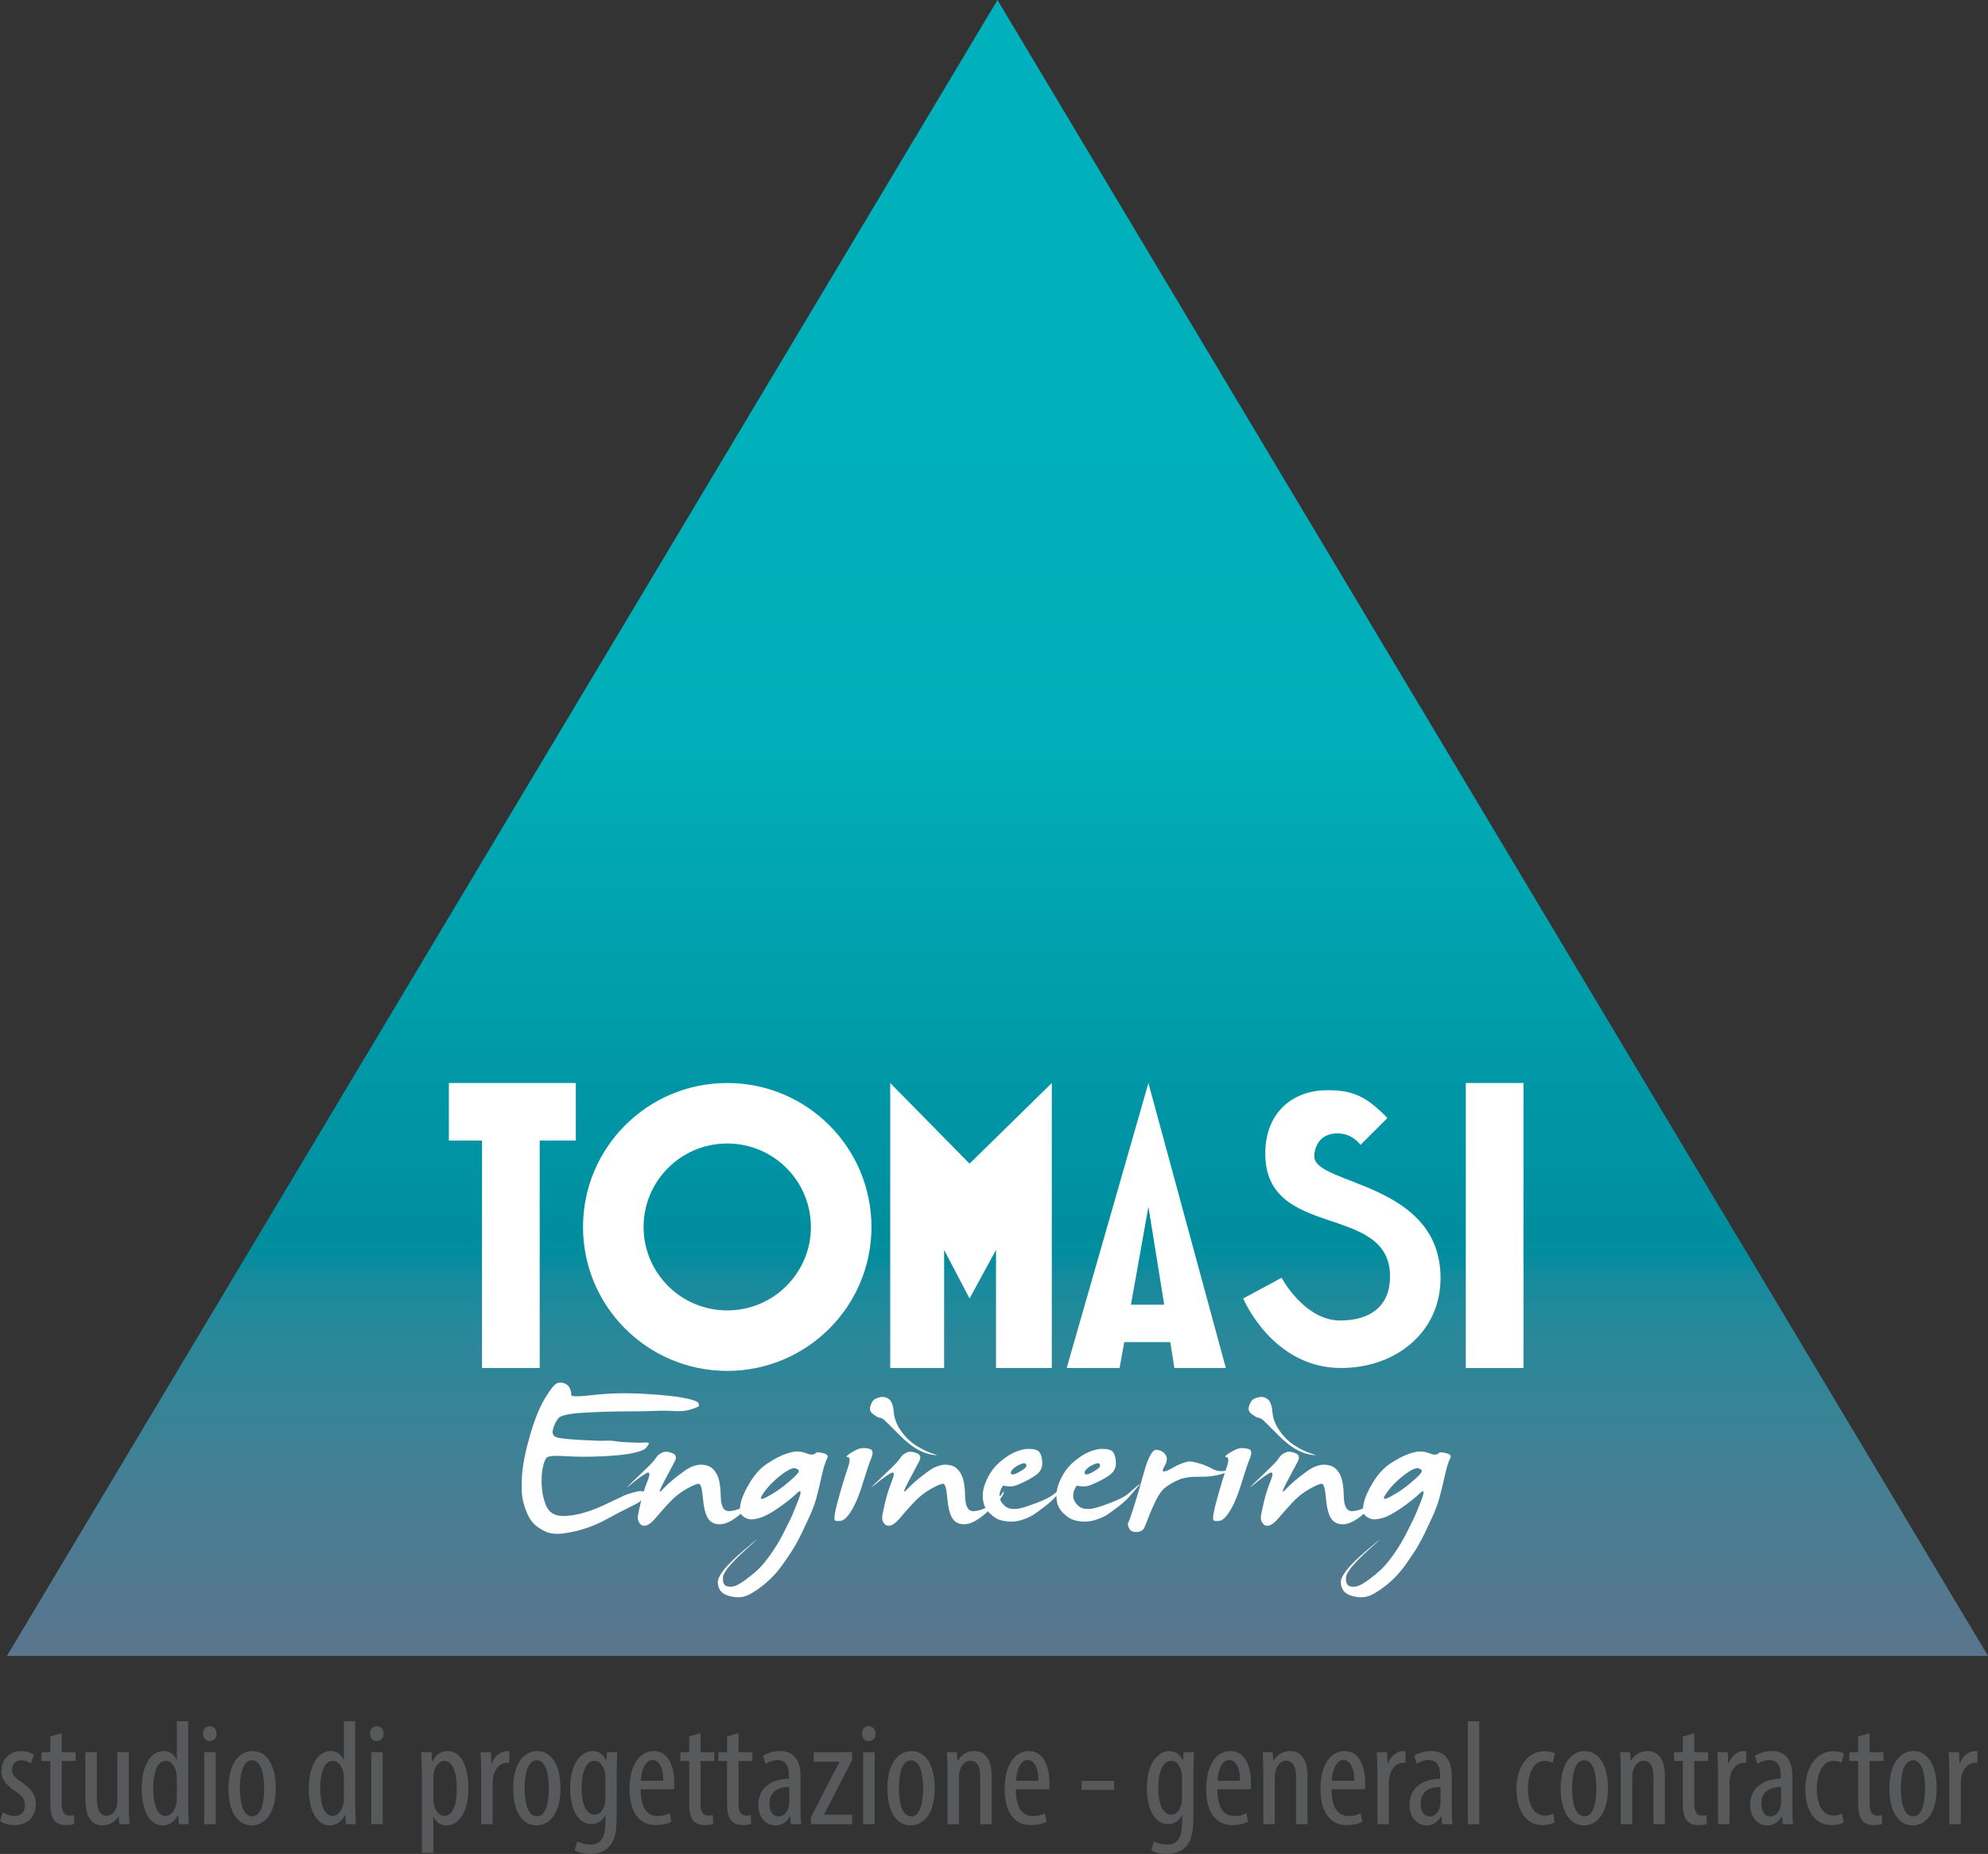
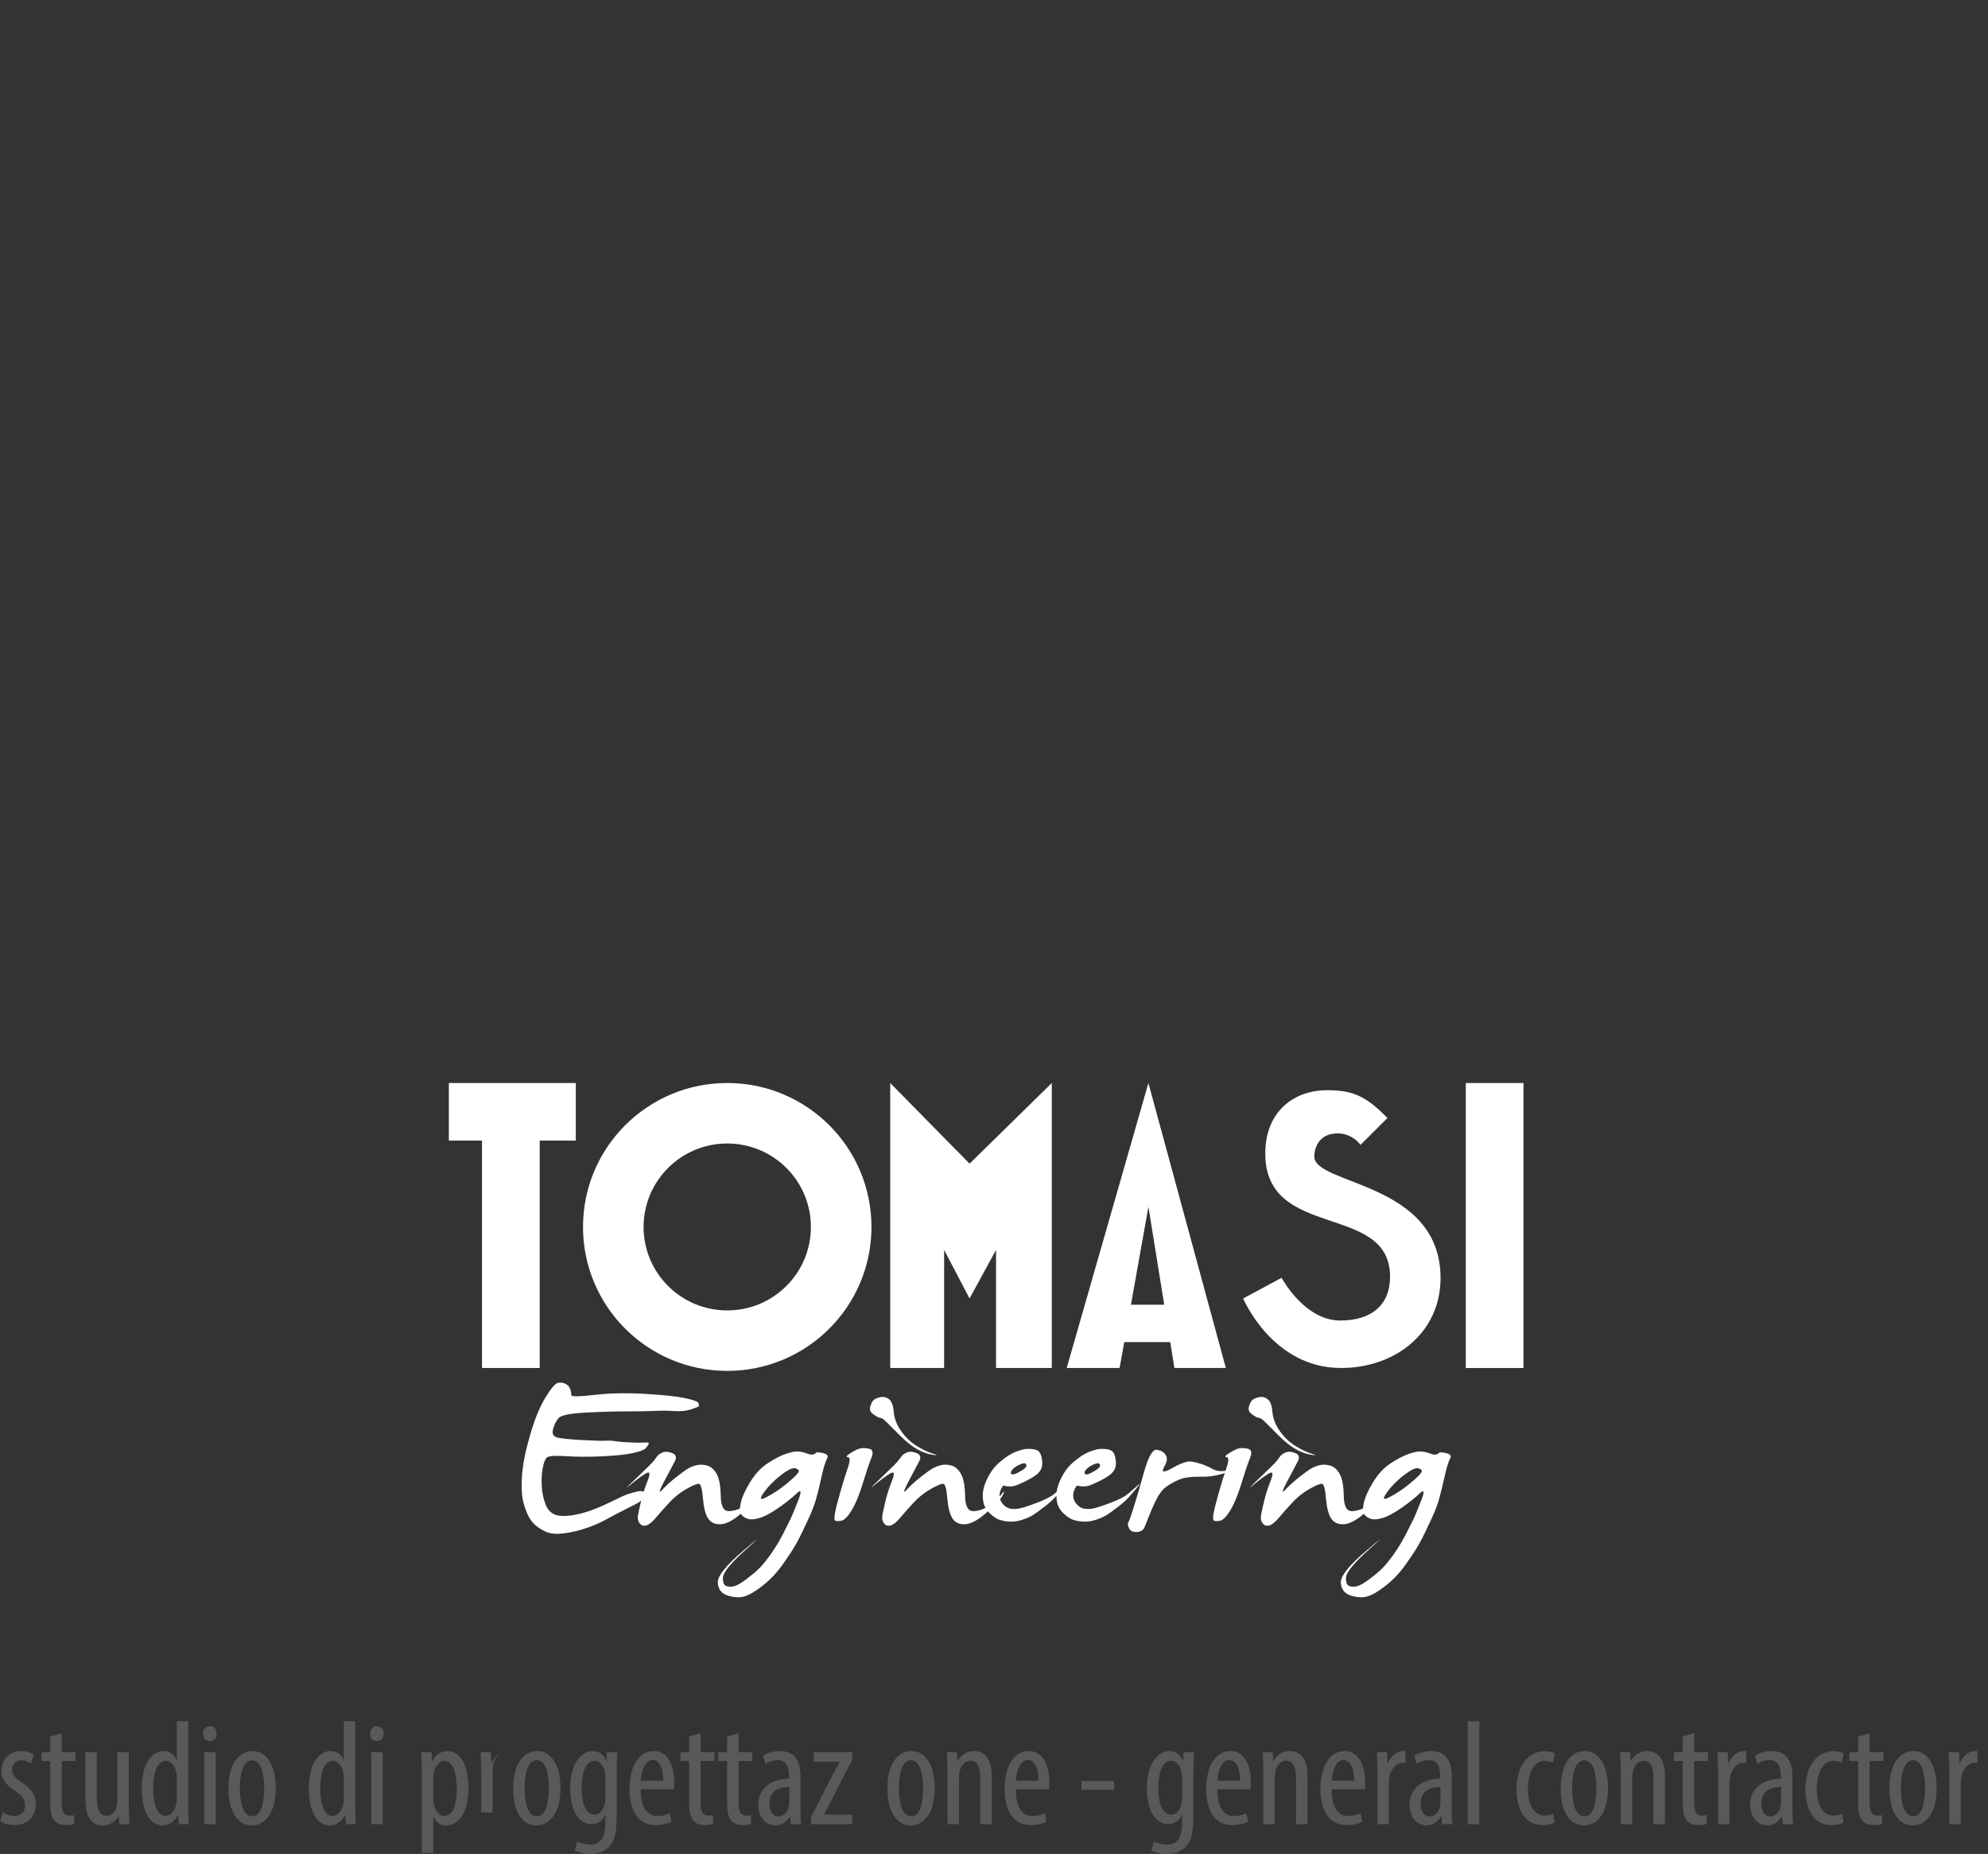
<svg xmlns="http://www.w3.org/2000/svg" xmlns:xlink="http://www.w3.org/1999/xlink" version="1.1" id="Livello_1" x="0px" y="0px" width="500px" height="466.191px" viewBox="0 0 500 466.191" enable-background="new 0 0 500 466.191" xml:space="preserve">
  <rect x="0" y="0" width="500" height="466.191" fill="#333333" stroke="none" />
  <g>
    <g>
      <defs>
-         <polygon id="SVGID_1_" points="1.75,416.384 500,416.384 250.875,0    " />
-       </defs>
+         </defs>
      <clipPath id="SVGID_2_">
        <use xlink:href="#SVGID_1_" overflow="visible" />
      </clipPath>
      <linearGradient id="SVGID_3_" gradientUnits="userSpaceOnUse" x1="60.955" y1="443.769" x2="62.977" y2="443.769" gradientTransform="matrix(0 205.898 -246.384 0 109588.656 -12550.402)">
        <stop offset="0" style="stop-color:#00B1BD" />
        <stop offset="0.008" style="stop-color:#00B1BD" />
        <stop offset="0.016" style="stop-color:#00B1BC" />
        <stop offset="0.023" style="stop-color:#00B1BC" />
        <stop offset="0.031" style="stop-color:#00B0BC" />
        <stop offset="0.039" style="stop-color:#00B1BD" />
        <stop offset="0.047" style="stop-color:#00B0BC" />
        <stop offset="0.055" style="stop-color:#00B0BC" />
        <stop offset="0.062" style="stop-color:#00B0BC" />
        <stop offset="0.07" style="stop-color:#00B0BC" />
        <stop offset="0.078" style="stop-color:#00B0BC" />
        <stop offset="0.086" style="stop-color:#00B0BC" />
        <stop offset="0.094" style="stop-color:#00B0BC" />
        <stop offset="0.102" style="stop-color:#00B0BC" />
        <stop offset="0.109" style="stop-color:#00B0BB" />
        <stop offset="0.117" style="stop-color:#00B0BC" />
        <stop offset="0.125" style="stop-color:#00B0BB" />
        <stop offset="0.133" style="stop-color:#00B0BB" />
        <stop offset="0.141" style="stop-color:#00B0BC" />
        <stop offset="0.148" style="stop-color:#00B0BB" />
        <stop offset="0.156" style="stop-color:#00B0BB" />
        <stop offset="0.164" style="stop-color:#00B0BB" />
        <stop offset="0.172" style="stop-color:#00B0BB" />
        <stop offset="0.18" style="stop-color:#00B0BB" />
        <stop offset="0.188" style="stop-color:#00B0BB" />
        <stop offset="0.195" style="stop-color:#00B0BB" />
        <stop offset="0.203" style="stop-color:#00B0BB" />
        <stop offset="0.211" style="stop-color:#00B0BA" />
        <stop offset="0.219" style="stop-color:#00B0BB" />
        <stop offset="0.227" style="stop-color:#00B0BA" />
        <stop offset="0.234" style="stop-color:#00B0BB" />
        <stop offset="0.242" style="stop-color:#00B0BB" />
        <stop offset="0.25" style="stop-color:#00B0BB" />
        <stop offset="0.258" style="stop-color:#00B0BA" />
        <stop offset="0.266" style="stop-color:#00B0BA" />
        <stop offset="0.273" style="stop-color:#00B0BA" />
        <stop offset="0.281" style="stop-color:#00AFBA" />
        <stop offset="0.289" style="stop-color:#00AFB9" />
        <stop offset="0.297" style="stop-color:#00AFBA" />
        <stop offset="0.305" style="stop-color:#00AFB9" />
        <stop offset="0.312" style="stop-color:#00AFB9" />
        <stop offset="0.32" style="stop-color:#00AFB9" />
        <stop offset="0.328" style="stop-color:#00AFB9" />
        <stop offset="0.336" style="stop-color:#00AFB9" />
        <stop offset="0.344" style="stop-color:#00AFB9" />
        <stop offset="0.352" style="stop-color:#00AFB8" />
        <stop offset="0.359" style="stop-color:#00AFB9" />
        <stop offset="0.367" style="stop-color:#00AFB8" />
        <stop offset="0.375" style="stop-color:#00AFB9" />
        <stop offset="0.383" style="stop-color:#00AFB9" />
        <stop offset="0.391" style="stop-color:#00AFB9" />
        <stop offset="0.398" style="stop-color:#00AFB9" />
        <stop offset="0.406" style="stop-color:#00AFB8" />
        <stop offset="0.414" style="stop-color:#00AFB9" />
        <stop offset="0.422" style="stop-color:#00AFB9" />
        <stop offset="0.43" style="stop-color:#00AFB9" />
        <stop offset="0.438" style="stop-color:#00AFB9" />
        <stop offset="0.445" style="stop-color:#00AFB9" />
        <stop offset="0.453" style="stop-color:#00AFB8" />
        <stop offset="0.461" style="stop-color:#00ADB7" />
        <stop offset="0.469" style="stop-color:#00ADB6" />
        <stop offset="0.477" style="stop-color:#00ABB6" />
        <stop offset="0.484" style="stop-color:#00ABB5" />
        <stop offset="0.492" style="stop-color:#00AAB5" />
        <stop offset="0.5" style="stop-color:#00A8B3" />
        <stop offset="0.508" style="stop-color:#00A8B3" />
        <stop offset="0.516" style="stop-color:#00A6B2" />
        <stop offset="0.523" style="stop-color:#00A6B2" />
        <stop offset="0.531" style="stop-color:#00A5B1" />
        <stop offset="0.539" style="stop-color:#00A4B0" />
        <stop offset="0.547" style="stop-color:#00A4AF" />
        <stop offset="0.555" style="stop-color:#00A2AF" />
        <stop offset="0.562" style="stop-color:#00A2AE" />
        <stop offset="0.57" style="stop-color:#00A1AE" />
        <stop offset="0.578" style="stop-color:#009FAC" />
        <stop offset="0.586" style="stop-color:#009FAC" />
        <stop offset="0.594" style="stop-color:#009EAB" />
        <stop offset="0.602" style="stop-color:#009DAB" />
        <stop offset="0.609" style="stop-color:#009DAA" />
        <stop offset="0.617" style="stop-color:#009BA9" />
        <stop offset="0.625" style="stop-color:#009BA9" />
        <stop offset="0.633" style="stop-color:#0099A8" />
        <stop offset="0.641" style="stop-color:#0098A7" />
        <stop offset="0.648" style="stop-color:#0098A7" />
        <stop offset="0.656" style="stop-color:#0096A6" />
        <stop offset="0.664" style="stop-color:#0096A5" />
        <stop offset="0.672" style="stop-color:#0095A5" />
        <stop offset="0.68" style="stop-color:#0094A4" />
        <stop offset="0.688" style="stop-color:#0094A4" />
        <stop offset="0.695" style="stop-color:#0093A3" />
        <stop offset="0.703" style="stop-color:#0093A3" />
        <stop offset="0.711" style="stop-color:#0092A2" />
        <stop offset="0.719" style="stop-color:#0090A2" />
        <stop offset="0.727" style="stop-color:#0090A0" />
        <stop offset="0.734" style="stop-color:#008FA0" />
        <stop offset="0.742" style="stop-color:#008E9F" />
        <stop offset="0.75" style="stop-color:#008E9F" />
        <stop offset="0.758" style="stop-color:#038D9E" />
        <stop offset="0.766" style="stop-color:#0C8C9E" />
        <stop offset="0.773" style="stop-color:#178B9D" />
        <stop offset="0.781" style="stop-color:#1B8A9C" />
        <stop offset="0.789" style="stop-color:#1F8A9B" />
        <stop offset="0.797" style="stop-color:#24899B" />
        <stop offset="0.805" style="stop-color:#28889A" />
        <stop offset="0.812" style="stop-color:#2C879A" />
        <stop offset="0.82" style="stop-color:#2D8699" />
        <stop offset="0.828" style="stop-color:#2F8699" />
        <stop offset="0.836" style="stop-color:#348497" />
        <stop offset="0.844" style="stop-color:#368497" />
        <stop offset="0.852" style="stop-color:#388396" />
        <stop offset="0.859" style="stop-color:#398296" />
        <stop offset="0.867" style="stop-color:#3B8296" />
        <stop offset="0.875" style="stop-color:#3F8195" />
        <stop offset="0.883" style="stop-color:#418195" />
        <stop offset="0.891" style="stop-color:#447F94" />
        <stop offset="0.898" style="stop-color:#457E94" />
        <stop offset="0.906" style="stop-color:#477E93" />
        <stop offset="0.914" style="stop-color:#497D93" />
        <stop offset="0.922" style="stop-color:#4B7C92" />
        <stop offset="0.93" style="stop-color:#4B7C92" />
        <stop offset="0.938" style="stop-color:#4D7B91" />
        <stop offset="0.945" style="stop-color:#4F7B91" />
        <stop offset="0.953" style="stop-color:#507990" />
        <stop offset="0.961" style="stop-color:#537890" />
        <stop offset="0.969" style="stop-color:#53788F" />
        <stop offset="0.977" style="stop-color:#55778F" />
        <stop offset="0.984" style="stop-color:#56778E" />
        <stop offset="0.992" style="stop-color:#58768E" />
        <stop offset="1" style="stop-color:#5A758D" />
      </linearGradient>
      <rect x="1.75" clip-path="url(#SVGID_2_)" fill="url(#SVGID_3_)" width="498.25" height="416.384" />
    </g>
    <g>
      <polygon fill-rule="evenodd" clip-rule="evenodd" fill="#FFFFFF" points="144.821,272.33 144.821,286.808 135.742,286.808     135.742,343.991 121.231,343.991 121.231,286.808 112.894,286.808 112.894,272.33   " />
      <path fill-rule="evenodd" clip-rule="evenodd" fill="#FFFFFF" d="M146.631,308.524c0,19.987,16.239,36.196,36.273,36.196    c20.037,0,36.276-16.209,36.276-36.196c0-19.99-16.239-36.195-36.276-36.195C162.87,272.329,146.631,288.534,146.631,308.524     M161.869,308.524c0-11.585,9.42-20.989,21.036-20.989c11.619,0,21.041,9.404,21.041,20.989c0,11.601-9.422,20.989-21.041,20.989    C171.289,329.513,161.869,320.125,161.869,308.524" />
      <polygon fill-rule="evenodd" clip-rule="evenodd" fill="#FFFFFF" points="243.853,292.609 264.536,272.331 264.536,343.991     250.512,343.991 250.512,314.306 243.853,326.505 237.456,314.306 237.456,343.991 223.898,343.991 223.898,272.331   " />
      <path fill-rule="evenodd" clip-rule="evenodd" fill="#FFFFFF" d="M294.331,337.478l1.034,6.513h12.943l-19.472-71.66    l-20.554,71.66h13.302l1.179-6.513H294.331z M284.442,328.076l4.395-24.607l3.976,24.607H284.442z" />
      <path fill-rule="evenodd" clip-rule="evenodd" fill="#FFFFFF" d="M348.946,281.138l-6.772,6.752c0,0-1.937-2.893-5.8-2.893    c-4.604,0-5.815,3.619-5.815,5.802c0,7.237,31.75,6.334,31.75,30.571c0,13.747-11.375,22.62-25.029,22.62    c-17.305,0-24.605-17.485-24.605-17.485l9.66-5.2c0,0,5.687,10.745,14.751,10.745c7.741,0,12.522-3.797,12.522-11.037    c0-18.694-31.379-9.047-31.379-30.94c0-10.859,7.498-15.933,15.479-15.933C339.994,274.14,343.434,275.416,348.946,281.138" />
      <rect x="368.659" y="272.331" fill-rule="evenodd" clip-rule="evenodd" fill="#FFFFFF" width="14.51" height="71.663" />
    </g>
    <g>
      <path fill="#FFFFFF" d="M140.248,347.765c0.657-0.164,1.286-0.108,1.884,0.163c0.597,0.271,1.016,0.708,1.256,1.305    c0.239,0.598,0.329,1.115,0.27,1.549c-0.061,0.436,1.862,0.43,5.764-0.019c3.903-0.449,8.158-0.537,12.763-0.267    c4.605,0.272,7.955,0.626,10.049,1.061c2.092,0.437,3.23,0.843,3.409,1.224c0.18,0.382,0.209,0.652,0.09,0.815    c-0.12,0.164-0.778,0.435-1.974,0.816c-1.196,0.382-2.602,0.517-4.216,0.407c-1.616-0.106-3.23-0.123-4.846-0.04    c-1.615,0.081-3.955,0.122-7.02,0.122c-3.066,0-6.55,0.101-10.453,0.307c-3.903,0.203-6.161,0.672-6.774,1.405    c-0.613,0.735-1.069,1.673-1.368,2.814c-0.3,1.143,0.104,1.835,1.21,2.08c1.106,0.245,3.186,0.448,6.236,0.612    c3.05,0.161,4.964,0.217,5.742,0.161c0.777-0.053,1.525-0.025,2.244,0.083c0.717,0.109,1.323,0.185,1.816,0.224    c0.493,0.042,1.397,0.089,2.714,0.145c1.316,0.053,2.362,0.053,3.14,0c0.778-0.056,1.105,0.053,0.987,0.326    c-0.121,0.272-0.36,0.625-0.718,1.06c-0.36,0.436-1.414,0.85-3.163,1.243s-4.359,0.673-7.829,0.837    c-3.469,0.162-6.579,0.15-9.33-0.041c-2.752-0.19-4.322-0.04-4.71,0.447c-0.389,0.49-0.703,1.381-0.942,2.673    c-0.24,1.291-0.314,2.747-0.225,4.362c0.089,1.619,0.396,3.134,0.92,4.548c0.522,1.414,1.383,2.325,2.579,2.733    c1.196,0.407,2.938,0.379,5.227-0.083s4.694-1.297,7.222-2.508c2.527-1.209,4.089-1.95,4.688-2.222    c0.597-0.272,1.495-0.571,2.691-0.897c1.195-0.327,1.974-0.353,2.333-0.083c0.358,0.273,0.388,0.68,0.09,1.226    c-0.3,0.542-0.688,0.978-1.167,1.306c-0.478,0.324-1.547,0.896-3.207,1.711c-1.66,0.816-3.274,1.659-4.845,2.528    c-1.57,0.871-3.141,1.584-4.711,2.141c-1.57,0.559-3.073,0.974-4.507,1.244c-1.436,0.272-2.543,0.409-3.32,0.409    c-0.778,0-1.496-0.083-2.154-0.245c-0.657-0.164-1.496-0.57-2.512-1.225c-1.017-0.651-1.825-1.495-2.422-2.527    c-0.598-1.032-1.106-2.339-1.525-3.916c-0.419-1.576-0.538-3.765-0.358-6.565c0.179-2.8,0.853-6.219,2.018-10.257    c1.167-4.036,2.452-7.204,3.858-9.502C138.558,349.16,139.589,347.928,140.248,347.765z" />
      <path fill="#FFFFFF" d="M166.669,365.218c0.628-0.27,1.428-0.217,2.401,0.164c0.972,0.382,1.181,1.089,0.628,2.122    c-0.554,1.032-1.458,2.738-2.715,5.117c-1.256,2.379-1.384,3.031-0.381,1.956c1.002-1.072,2.213-2.166,3.634-3.282    c1.42-1.113,2.444-1.835,3.072-2.16c0.628-0.328,1.309-0.57,2.042-0.734c0.732-0.164,1.562-0.123,2.49,0.122    c0.926,0.245,1.719,0.933,2.376,2.06c0.658,1.128,1.01,2.99,1.055,5.587c0.044,2.597,0.748,3.867,2.107,3.814    c1.361-0.056,2.685-0.512,3.971-1.367c1.286-0.857,2.242-1.726,2.87-2.611c0.628-0.882,0.897-1.121,0.808-0.713    c-0.089,0.407-0.433,1.006-1.032,1.794c-0.598,0.789-1.869,2.013-3.813,3.671c-1.944,1.659-3.626,2.503-5.047,2.528    c-1.42,0.027-2.453-0.49-3.096-1.548c-0.644-1.062-1.061-2.754-1.256-5.078c-0.194-2.325-0.531-3.508-1.009-3.549    c-0.479-0.042-1.526,0.395-3.141,1.305c-1.615,0.911-3.095,2.1-4.441,3.568c-1.346,1.468-2.445,2.712-3.297,3.731    c-0.852,1.02-1.622,1.64-2.31,1.856c-0.688,0.217-1.25,0.055-1.682-0.489c-0.434-0.544-0.583-1.209-0.449-1.999    c0.136-0.788,0.396-1.998,0.786-3.63c0.389-1.631,0.942-3.349,1.66-5.158c0.718-1.808,0.553-2.4-0.493-1.773    c-1.047,0.626-2.326,1.569-3.836,2.833c-1.51,1.265-0.972,0.666,1.615-1.795c2.586-2.458,4.022-3.894,4.306-4.301    c0.285-0.409,0.561-0.782,0.831-1.122C165.593,365.797,166.042,365.492,166.669,365.218z" />
      <path fill="#FFFFFF" d="M205.429,365.179c2.212,0.137,3.087,0.639,2.625,1.509c-0.464,0.869-0.935,2.393-1.414,4.566    c-0.478,2.177-0.927,4.017-1.345,5.528c-0.42,1.509-1.017,3.099-1.795,4.771c-0.778,1.671-1.383,2.962-1.817,3.873    c-0.433,0.912-0.972,1.938-1.614,3.078c-0.644,1.144-1.705,2.762-3.186,4.855c-1.48,2.093-3.185,3.894-5.114,5.402    c-1.929,1.509-3.499,2.413-4.71,2.712c-1.212,0.301-2.571,0.203-4.083-0.284c-1.509-0.489-2.325-1.551-2.444-3.183    c-0.12-1.63,1.988-4.295,6.325-7.991c4.336-3.699,4.598-3.835,0.785-0.409c-3.813,3.427-5.75,5.778-5.81,7.056    c-0.06,1.278,0.262,2.011,0.965,2.203c0.703,0.189,1.406,0.162,2.108-0.083c0.704-0.245,1.66-0.822,2.872-1.731    c1.211-0.911,2.228-1.761,3.05-2.551c0.822-0.788,1.817-1.999,2.983-3.63c1.167-1.631,2.221-3.371,3.163-5.22    s1.584-3.134,1.929-3.853c0.344-0.721,0.964-2.225,1.861-4.507c0.897-2.284,0.762-2.869-0.404-1.754    c-1.166,1.113-2.698,2.331-4.598,3.649c-1.899,1.319-3.462,2.155-4.688,2.509c-1.227,0.354-2.161,0.448-2.804,0.284    c-0.644-0.162-1.211-0.496-1.705-0.997c-0.493-0.504-0.583-1.495-0.269-2.979c0.314-1.48,1.099-3.249,2.355-5.3    c1.256-2.055,2.721-3.631,4.396-4.732c1.675-1.1,3.17-1.882,4.486-2.345c1.315-0.462,2.348-0.679,3.096-0.652    c0.746,0.026,1.592,0.225,2.534,0.592S204.86,365.803,205.429,365.179z M200.629,369.5c-0.51-0.46-1.272-0.413-2.289,0.145    c-1.017,0.557-2.153,1.4-3.409,2.527c-1.256,1.13-2.303,2.333-3.14,3.61s-0.434,1.468,1.211,0.571    c1.644-0.899,3.124-1.877,4.44-2.937c1.316-1.062,2.288-1.93,2.916-2.611C200.987,370.126,201.077,369.692,200.629,369.5z" />
      <path fill="#FFFFFF" d="M216.42,364.2c0.658-0.136,1.413-0.095,2.266,0.123c0.852,0.217,1.002,1.005,0.449,2.365    c-0.554,1.358-1.16,3.127-1.817,5.302c-0.659,2.176-1.279,3.941-1.862,5.302c-0.583,1.358-1.233,2.536-1.952,3.527    c-0.717,0.993-1.406,1.528-2.063,1.611c-0.657,0.081-1.114,0.062-1.368-0.061c-0.254-0.123-0.277-0.755-0.068-1.898    c0.209-1.142,0.65-2.888,1.324-5.239c0.672-2.353,1.307-4.398,1.905-6.138c0.599-1.74,0.606-2.631,0.023-2.673    c-0.583-0.039-0.358-0.387,0.673-1.039C214.963,364.73,215.792,364.336,216.42,364.2z M223.598,351.843    c0.658,0.489,1.055,1.556,1.189,3.201s0.754,3.249,1.861,4.813c1.106,1.563,2.408,2.806,3.904,3.729    c1.495,0.925,2.862,1.578,4.104,1.957c1.241,0.382,1.203,0.471-0.112,0.267c-1.316-0.204-2.625-0.679-3.925-1.428    c-1.302-0.748-2.7-1.861-4.195-3.343c-1.496-1.483-2.587-2.569-3.274-3.263c-0.688-0.693-1.174-1.083-1.459-1.164    c-0.284-0.081-0.523-0.142-0.718-0.183c-0.194-0.042-0.643-0.313-1.346-0.815c-0.703-0.502-0.957-1.122-0.762-1.855    c0.194-0.734,0.456-1.277,0.785-1.631c0.329-0.354,0.904-0.618,1.727-0.796C222.2,351.156,222.939,351.328,223.598,351.843z" />
      <path fill="#FFFFFF" d="M228.128,365.218c0.628-0.27,1.428-0.217,2.401,0.164c0.972,0.382,1.181,1.089,0.628,2.122    c-0.554,1.032-1.458,2.738-2.715,5.117c-1.256,2.379-1.383,3.031-0.381,1.956c1.002-1.072,2.213-2.166,3.634-3.282    c1.42-1.113,2.445-1.835,3.072-2.16c0.628-0.328,1.309-0.57,2.042-0.734c0.732-0.164,1.562-0.123,2.49,0.122    c0.926,0.245,1.719,0.933,2.376,2.06c0.658,1.128,1.01,2.99,1.055,5.587c0.044,2.597,0.748,3.867,2.108,3.814    c1.36-0.056,2.683-0.512,3.97-1.367c1.284-0.857,2.244-1.726,2.872-2.611c0.629-0.882,0.897-1.121,0.806-0.713    c-0.086,0.407-0.434,1.006-1.03,1.794c-0.597,0.789-1.868,2.013-3.812,3.671c-1.945,1.659-3.628,2.503-5.048,2.528    c-1.421,0.027-2.453-0.49-3.096-1.548c-0.644-1.062-1.061-2.754-1.256-5.078c-0.194-2.325-0.531-3.508-1.009-3.549    c-0.479-0.042-1.526,0.395-3.141,1.305c-1.615,0.911-3.095,2.1-4.441,3.568c-1.346,1.468-2.445,2.712-3.297,3.731    s-1.623,1.64-2.311,1.856c-0.688,0.217-1.25,0.055-1.682-0.489c-0.434-0.544-0.583-1.209-0.449-1.999    c0.135-0.788,0.396-1.998,0.785-3.63c0.389-1.631,0.942-3.349,1.66-5.158c0.718-1.808,0.553-2.4-0.493-1.773    c-1.048,0.626-2.327,1.569-3.836,2.833c-1.51,1.265-0.972,0.666,1.616-1.795c2.586-2.458,4.022-3.894,4.306-4.301    c0.284-0.409,0.561-0.782,0.83-1.122C227.052,365.797,227.5,365.492,228.128,365.218z" />
      <path fill="#FFFFFF" d="M257.872,364.364c2.003-0.136,3.221,0.17,3.655,0.917c0.433,0.748,0.637,1.7,0.606,2.855    c-0.031,1.155-0.627,2.135-1.795,2.937c-1.167,0.802-2.708,1.596-4.622,2.386c-0.537,0.189-1.024,0.292-1.456,0.304    c-0.435,0.017-0.793,0-1.076-0.039c-0.285-0.042-0.511-0.083-0.674-0.123c-0.164-0.041-0.263-0.02-0.291,0.062    c-0.539,0.788-0.815,1.576-0.831,2.366c-0.016,0.787,0.271,1.515,0.854,2.181c0.582,0.667,1.234,1.055,1.951,1.162    c0.716,0.108,1.465,0.09,2.243-0.061c0.775-0.15,2.212-0.618,4.305-1.408c2.094-0.788,3.552-1.528,4.374-2.222    s1.608-1.367,2.356-2.019c0.747-0.653,0.852-0.653,0.314,0c-0.539,0.651-1.204,1.441-1.997,2.366    c-0.794,0.924-1.778,1.841-2.96,2.75c-1.183,0.913-2.146,1.612-2.894,2.102c-0.748,0.49-1.743,0.933-2.983,1.326    c-1.242,0.395-2.461,0.518-3.656,0.367c-1.196-0.15-2.093-0.401-2.691-0.755c-0.598-0.354-1.151-0.776-1.661-1.264    c-0.507-0.49-0.926-1.066-1.256-1.734c-0.328-0.665-0.5-1.576-0.515-2.733c-0.014-1.152,0.284-2.411,0.896-3.772    c0.615-1.358,1.309-2.485,2.087-3.384c0.776-0.897,1.83-1.8,3.162-2.712C254.649,365.308,256.166,364.69,257.872,364.364z     M257.915,368.033c-0.208-0.189-0.725-0.095-1.546,0.287c-0.823,0.381-1.422,0.808-1.795,1.284    c-0.373,0.475-0.442,0.823-0.202,1.04s0.747,0.129,1.525-0.267c0.777-0.394,1.397-0.788,1.862-1.181    C258.222,368.801,258.274,368.415,257.915,368.033z" />
      <path fill="#FFFFFF" d="M276.399,364.364c2.002-0.136,3.22,0.17,3.654,0.917c0.433,0.748,0.637,1.7,0.606,2.855    c-0.032,1.155-0.628,2.135-1.795,2.937s-2.708,1.596-4.621,2.386c-0.537,0.189-1.024,0.292-1.457,0.304    c-0.436,0.017-0.792,0-1.077-0.039c-0.284-0.042-0.509-0.083-0.673-0.123c-0.164-0.041-0.264-0.02-0.291,0.062    c-0.539,0.788-0.815,1.576-0.831,2.366c-0.016,0.787,0.271,1.515,0.854,2.181c0.582,0.667,1.234,1.055,1.951,1.162    c0.717,0.108,1.465,0.09,2.243-0.061c0.776-0.15,2.212-0.618,4.306-1.408c2.093-0.788,3.551-1.528,4.374-2.222    c0.822-0.693,1.607-1.367,2.356-2.019c0.746-0.653,0.851-0.653,0.313,0c-0.539,0.651-1.204,1.441-1.996,2.366    c-0.794,0.924-1.779,1.841-2.961,2.75c-1.184,0.913-2.146,1.612-2.894,2.102c-0.748,0.49-1.743,0.933-2.983,1.326    c-1.242,0.395-2.461,0.518-3.656,0.367c-1.196-0.15-2.093-0.401-2.691-0.755c-0.598-0.354-1.151-0.776-1.66-1.264    c-0.509-0.49-0.927-1.066-1.257-1.734c-0.328-0.665-0.499-1.576-0.516-2.733c-0.014-1.152,0.285-2.411,0.897-3.772    c0.613-1.358,1.309-2.485,2.088-3.384c0.775-0.897,1.83-1.8,3.161-2.712C273.176,365.308,274.692,364.69,276.399,364.364z     M276.441,368.033c-0.209-0.189-0.725-0.095-1.546,0.287c-0.823,0.381-1.422,0.808-1.795,1.284    c-0.373,0.475-0.442,0.823-0.202,1.04s0.747,0.129,1.525-0.267c0.777-0.394,1.397-0.788,1.862-1.181    C276.749,368.801,276.802,368.415,276.441,368.033z" />
      <path fill="#FFFFFF" d="M287.746,370.113c1.076-3.777,2.115-5.626,3.118-5.545c1.002,0.081,1.756,0.489,2.266,1.222    c0.507,0.734,0.456,1.64-0.155,2.714c-0.615,1.074-0.674,1.575-0.181,1.508s1.144-0.339,1.951-0.814    c0.808-0.477,1.576-0.857,2.312-1.144c0.731-0.284,1.322-0.468,1.771-0.549c0.449-0.083,1.308,0.053,2.579,0.406    c1.271,0.354,2.476,0.852,3.612,1.489c1.136,0.639,2.639,0.692,4.507,0.162c1.87-0.529,1.667-0.352-0.604,0.53    c-2.273,0.884-4.6,1.298-6.976,1.245c-2.377-0.056-4.218,0.203-5.518,0.774c-1.301,0.57-2.4,1.202-3.298,1.896    c-0.896,0.693-1.727,1.836-2.49,3.426c-0.762,1.59-1.345,2.932-1.75,4.018c-0.402,1.088-0.762,1.979-1.076,2.673    c-0.314,0.692-0.958,1.058-1.928,1.1c-0.974,0.041-1.615-0.278-1.93-0.958c-0.313-0.68-0.389-1.122-0.225-1.326    c0.166-0.204,0.613-1.446,1.347-3.731C285.812,376.924,286.7,373.892,287.746,370.113z" />
      <path fill="#FFFFFF" d="M311.658,364.2c0.657-0.136,1.414-0.095,2.266,0.123c0.854,0.217,1.001,1.005,0.448,2.365    c-0.553,1.358-1.159,3.127-1.816,5.302c-0.659,2.176-1.278,3.941-1.861,5.302c-0.585,1.358-1.234,2.536-1.95,3.527    c-0.72,0.993-1.407,1.528-2.064,1.611c-0.659,0.081-1.115,0.062-1.368-0.061c-0.256-0.123-0.277-0.755-0.067-1.898    c0.209-1.142,0.649-2.888,1.322-5.239c0.674-2.353,1.308-4.398,1.906-6.138c0.599-1.74,0.606-2.631,0.023-2.673    c-0.585-0.039-0.358-0.387,0.672-1.039C310.2,364.73,311.03,364.336,311.658,364.2z M318.835,351.843    c0.657,0.489,1.055,1.556,1.189,3.201c0.136,1.646,0.756,3.249,1.862,4.813c1.106,1.563,2.407,2.806,3.902,3.729    c1.495,0.925,2.863,1.578,4.105,1.957c1.24,0.382,1.203,0.471-0.113,0.267s-2.624-0.679-3.926-1.428    c-1.3-0.748-2.697-1.861-4.192-3.343c-1.497-1.483-2.59-2.569-3.275-3.263c-0.688-0.693-1.174-1.083-1.458-1.164    c-0.285-0.081-0.523-0.142-0.717-0.183c-0.196-0.042-0.645-0.313-1.348-0.815c-0.703-0.502-0.958-1.122-0.762-1.855    c0.193-0.734,0.456-1.277,0.785-1.631c0.328-0.354,0.903-0.618,1.727-0.796C317.437,351.156,318.178,351.328,318.835,351.843z" />
      <path fill="#FFFFFF" d="M323.368,365.218c0.627-0.27,1.428-0.217,2.398,0.164c0.972,0.382,1.182,1.089,0.629,2.122    c-0.554,1.032-1.458,2.738-2.715,5.117c-1.255,2.379-1.384,3.031-0.38,1.956c1.001-1.072,2.211-2.166,3.634-3.282    c1.419-1.113,2.444-1.835,3.073-2.16c0.627-0.328,1.307-0.57,2.039-0.734c0.733-0.164,1.563-0.123,2.49,0.122    c0.926,0.245,1.719,0.933,2.379,2.06c0.657,1.128,1.009,2.99,1.054,5.587c0.043,2.597,0.747,3.867,2.107,3.814    c1.36-0.056,2.684-0.512,3.97-1.367c1.286-0.857,2.243-1.726,2.871-2.611c0.628-0.882,0.898-1.121,0.808-0.713    c-0.089,0.407-0.435,1.006-1.031,1.794c-0.598,0.789-1.87,2.013-3.813,3.671c-1.945,1.659-3.628,2.503-5.049,2.528    c-1.419,0.027-2.451-0.49-3.095-1.548c-0.644-1.062-1.063-2.754-1.256-5.078c-0.195-2.325-0.531-3.508-1.009-3.549    c-0.479-0.042-1.524,0.395-3.14,1.305c-1.615,0.911-3.097,2.1-4.442,3.568c-1.345,1.468-2.444,2.712-3.298,3.731    c-0.851,1.02-1.621,1.64-2.309,1.856c-0.689,0.217-1.25,0.055-1.683-0.489c-0.435-0.544-0.582-1.209-0.448-1.999    c0.135-0.788,0.396-1.998,0.784-3.63c0.389-1.631,0.942-3.349,1.66-5.158c0.718-1.808,0.554-2.4-0.493-1.773    c-1.047,0.626-2.326,1.569-3.835,2.833c-1.511,1.265-0.972,0.666,1.613-1.795c2.587-2.458,4.022-3.894,4.307-4.301    c0.285-0.409,0.562-0.782,0.83-1.122C322.292,365.797,322.739,365.492,323.368,365.218z" />
      <path fill="#FFFFFF" d="M362.124,365.179c2.214,0.137,3.089,0.639,2.626,1.509c-0.465,0.869-0.935,2.393-1.413,4.566    c-0.479,2.177-0.929,4.017-1.347,5.528c-0.418,1.509-1.017,3.099-1.793,4.771c-0.778,1.671-1.385,2.962-1.816,3.873    c-0.435,0.912-0.974,1.938-1.616,3.078c-0.644,1.144-1.704,2.762-3.186,4.855c-1.479,2.093-3.185,3.894-5.112,5.402    c-1.93,1.509-3.5,2.413-4.71,2.712c-1.213,0.301-2.573,0.203-4.085-0.284c-1.509-0.489-2.324-1.551-2.445-3.183    c-0.118-1.63,1.992-4.295,6.326-7.991c4.337-3.699,4.6-3.835,0.786-0.409c-3.813,3.427-5.749,5.778-5.81,7.056    c-0.06,1.278,0.262,2.011,0.965,2.203c0.703,0.189,1.406,0.162,2.107-0.083c0.703-0.245,1.661-0.822,2.871-1.731    c1.211-0.911,2.229-1.761,3.052-2.551c0.821-0.788,1.817-1.999,2.981-3.63c1.168-1.631,2.222-3.371,3.164-5.22    c0.941-1.849,1.584-3.134,1.928-3.853c0.344-0.721,0.966-2.225,1.862-4.507c0.896-2.284,0.762-2.869-0.402-1.754    c-1.168,1.113-2.7,2.331-4.601,3.649c-1.899,1.319-3.462,2.155-4.687,2.509c-1.228,0.354-2.162,0.448-2.804,0.284    c-0.644-0.162-1.21-0.496-1.704-0.997c-0.494-0.504-0.584-1.495-0.271-2.979c0.314-1.48,1.101-3.249,2.356-5.3    c1.256-2.055,2.722-3.631,4.396-4.732c1.675-1.1,3.17-1.882,4.487-2.345c1.314-0.462,2.346-0.679,3.095-0.652    c0.745,0.026,1.592,0.225,2.533,0.592C360.802,365.934,361.559,365.803,362.124,365.179z M357.326,369.5    c-0.51-0.46-1.272-0.413-2.289,0.145c-1.018,0.557-2.152,1.4-3.409,2.527c-1.256,1.13-2.303,2.333-3.14,3.61    c-0.838,1.277-0.436,1.468,1.21,0.571c1.646-0.899,3.127-1.877,4.441-2.937c1.316-1.062,2.289-1.93,2.918-2.611    C357.685,370.126,357.774,369.692,357.326,369.5z" />
    </g>
    <g>
      <path fill="#58595B" d="M0.711,455.718c0.636,0.411,1.758,0.934,2.917,0.934c1.646,0,2.655-1.009,2.655-2.616    c0-1.384-0.486-2.318-2.318-3.553c-2.356-1.534-3.628-3.067-3.628-5.162c0-2.917,2.169-5.011,4.975-5.011    c1.421,0,2.505,0.486,3.253,0.935l-0.786,2.17c-0.672-0.45-1.458-0.785-2.393-0.785c-1.571,0-2.356,1.122-2.356,2.28    c0,1.234,0.449,1.908,2.244,3.142c2.094,1.348,3.74,2.992,3.74,5.499c0,3.627-2.469,5.386-5.423,5.386    c-1.346,0-2.804-0.413-3.59-1.049L0.711,455.718z" />
      <path fill="#58595B" d="M15.523,435.821v4.788h3.479v2.208h-3.479v10.733c0,2.355,0.861,2.992,1.908,2.992    c0.449,0,0.822-0.038,1.159-0.113l0.113,2.206c-0.523,0.188-1.197,0.301-2.132,0.301c-1.122,0-2.132-0.301-2.843-1.086    c-0.71-0.822-1.084-2.057-1.084-4.563v-10.47h-2.207v-2.208h2.207v-3.964L15.523,435.821z" />
      <path fill="#58595B" d="M32.394,453.773c0,2.021,0.113,3.591,0.149,4.938h-2.505l-0.187-1.908h-0.075    c-0.561,0.899-1.945,2.208-3.89,2.208c-3.18,0-4.413-2.468-4.413-6.957v-11.444h2.879v11.033c0,2.842,0.449,4.938,2.431,4.938    c1.683,0,2.431-1.571,2.58-2.394c0.113-0.487,0.15-1.049,0.15-1.647v-11.93h2.879V453.773z" />
      <path fill="#58595B" d="M47.321,432.83v21.542c0,1.234,0.112,3.292,0.149,4.339h-2.467l-0.188-2.281h-0.111    c-0.599,1.31-1.87,2.581-3.778,2.581c-3.066,0-5.273-3.329-5.273-9.276c0-6.432,2.656-9.424,5.461-9.424    c1.308,0,2.58,0.637,3.291,2.169h0.074v-9.649H47.321z M44.478,447.491c0-0.375,0-0.786-0.036-1.196    c-0.188-1.87-1.31-3.516-2.694-3.516c-2.394,0-3.216,3.328-3.216,6.955c0,3.816,0.972,6.883,3.067,6.883    c0.897,0,2.131-0.487,2.768-3.104c0.075-0.338,0.111-0.749,0.111-1.197V447.491z" />
      <path fill="#58595B" d="M54.47,435.934c0.037,1.122-0.674,1.87-1.758,1.87c-0.935,0-1.646-0.748-1.646-1.87s0.749-1.87,1.684-1.87    C53.796,434.064,54.47,434.812,54.47,435.934z M51.365,458.71v-18.102h2.88v18.102H51.365z" />
      <path fill="#58595B" d="M69.356,449.66c0,6.992-3.254,9.351-6.022,9.351c-3.253,0-5.871-2.956-5.871-9.313    c0-6.619,2.954-9.387,6.059-9.387C66.738,440.31,69.356,443.339,69.356,449.66z M60.343,449.66c0,2.992,0.524,7.068,3.142,7.068    c2.467,0,2.955-4.264,2.955-7.068c0-2.768-0.487-7.03-3.03-7.03C60.83,442.629,60.343,446.892,60.343,449.66z" />
      <path fill="#58595B" d="M89.334,432.83v21.542c0,1.234,0.112,3.292,0.149,4.339h-2.467l-0.188-2.281h-0.112    c-0.598,1.31-1.87,2.581-3.778,2.581c-3.067,0-5.273-3.329-5.273-9.276c0-6.432,2.656-9.424,5.461-9.424    c1.309,0,2.58,0.637,3.292,2.169h0.074v-9.649H89.334z M86.491,447.491c0-0.375,0-0.786-0.038-1.196    c-0.187-1.87-1.308-3.516-2.692-3.516c-2.394,0-3.217,3.328-3.217,6.955c0,3.816,0.972,6.883,3.067,6.883    c0.897,0,2.132-0.487,2.768-3.104c0.074-0.338,0.112-0.749,0.112-1.197V447.491z" />
      <path fill="#58595B" d="M96.482,435.934c0.037,1.122-0.673,1.87-1.758,1.87c-0.935,0-1.646-0.748-1.646-1.87    s0.749-1.87,1.684-1.87C95.809,434.064,96.482,434.812,96.482,435.934z M93.378,458.71v-18.102h2.88v18.102H93.378z" />
      <path fill="#58595B" d="M106.098,446.256c0-2.769-0.112-4.376-0.149-5.647h2.581l0.15,2.318h0.075    c0.972-1.943,2.394-2.617,3.815-2.617c3.141,0,5.235,3.365,5.235,9.313c0,6.694-2.768,9.388-5.61,9.388    c-1.683,0-2.655-1.086-3.142-2.095h-0.074v8.976h-2.88V446.256z M108.979,452.053c0,0.561,0,1.084,0.111,1.497    c0.561,2.579,1.87,3.066,2.656,3.066c2.394,0,3.141-3.291,3.141-6.957c0-3.74-0.897-6.881-3.179-6.881    c-1.309,0-2.468,1.646-2.656,3.29c-0.074,0.448-0.074,0.899-0.074,1.385V452.053z" />
-       <path fill="#58595B" d="M121.024,445.284c0-1.532-0.112-3.328-0.149-4.675h2.581l0.149,2.844h0.075    c0.599-1.722,2.131-3.143,3.815-3.143c0.224,0,0.411,0.037,0.598,0.037v2.955c-0.188-0.037-0.375-0.037-0.598-0.037    c-1.833,0-3.18,1.683-3.479,3.777c-0.074,0.486-0.111,1.047-0.111,1.646v10.022h-2.88V445.284z" />
+       <path fill="#58595B" d="M121.024,445.284c0-1.532-0.112-3.328-0.149-4.675h2.581l0.149,2.844h0.075    c0.599-1.722,2.131-3.143,3.815-3.143c0.224,0,0.411,0.037,0.598,0.037c-0.188-0.037-0.375-0.037-0.598-0.037    c-1.833,0-3.18,1.683-3.479,3.777c-0.074,0.486-0.111,1.047-0.111,1.646v10.022h-2.88V445.284z" />
      <path fill="#58595B" d="M140.962,449.66c0,6.992-3.254,9.351-6.021,9.351c-3.254,0-5.872-2.956-5.872-9.313    c0-6.619,2.955-9.387,6.059-9.387C138.344,440.31,140.962,443.339,140.962,449.66z M131.948,449.66    c0,2.992,0.524,7.068,3.142,7.068c2.468,0,2.955-4.264,2.955-7.068c0-2.768-0.487-7.03-3.029-7.03    C132.435,442.629,131.948,446.892,131.948,449.66z" />
      <path fill="#58595B" d="M155.252,440.609c-0.038,1.271-0.149,2.879-0.149,5.647v10.136c0,4.749-0.598,6.545-1.795,7.854    c-1.085,1.233-2.805,1.944-4.825,1.944c-1.534,0-3.03-0.375-3.965-0.898l0.674-2.244c0.71,0.374,1.907,0.784,3.366,0.784    c2.281,0,3.702-1.419,3.702-5.533v-1.833h-0.074c-0.636,1.421-1.946,2.206-3.479,2.206c-3.216,0-5.31-3.627-5.31-8.938    c0-6.656,3.029-9.424,5.685-9.424c1.944,0,2.842,1.272,3.366,2.356h0.074l0.149-2.058H155.252z M152.26,446.855    c0-0.448-0.038-0.936-0.149-1.31c-0.336-1.234-0.973-2.767-2.619-2.767c-2.093,0-3.216,2.804-3.216,6.806    c0,4.639,1.459,6.732,3.216,6.732c0.861,0,1.983-0.411,2.581-2.581c0.149-0.561,0.187-1.122,0.187-1.646V446.855z" />
      <path fill="#58595B" d="M161.128,449.921c0.038,5.534,2.208,6.73,4.302,6.73c1.234,0,2.281-0.297,2.992-0.708l0.449,2.131    c-1.01,0.561-2.543,0.861-3.964,0.861c-4.339,0-6.583-3.553-6.583-9.089c0-5.871,2.469-9.537,6.096-9.537    c3.703,0,5.161,3.889,5.161,8.003c0,0.673,0,1.159-0.037,1.608H161.128z M166.814,447.79c0.074-3.628-1.31-5.236-2.694-5.236    c-1.869,0-2.842,2.768-2.954,5.236H166.814z" />
      <path fill="#58595B" d="M176.205,435.821v4.788h3.479v2.208h-3.479v10.733c0,2.355,0.861,2.992,1.908,2.992    c0.449,0,0.823-0.038,1.159-0.113l0.113,2.206c-0.523,0.188-1.197,0.301-2.132,0.301c-1.122,0-2.132-0.301-2.843-1.086    c-0.71-0.822-1.084-2.057-1.084-4.563v-10.47h-2.206v-2.208h2.206v-3.964L176.205,435.821z" />
      <path fill="#58595B" d="M185.745,435.821v4.788h3.478v2.208h-3.478v10.733c0,2.355,0.86,2.992,1.907,2.992    c0.449,0,0.823-0.038,1.16-0.113l0.112,2.206c-0.523,0.188-1.197,0.301-2.132,0.301c-1.122,0-2.132-0.301-2.842-1.086    c-0.711-0.822-1.085-2.057-1.085-4.563v-10.47h-2.207v-2.208h2.207v-3.964L185.745,435.821z" />
      <path fill="#58595B" d="M198.912,458.71l-0.187-1.908h-0.112c-0.785,1.385-2.057,2.208-3.591,2.208c-2.43,0-4.3-2.058-4.3-5.162    c0-4.524,3.628-6.545,7.705-6.582v-0.562c0-2.431-0.599-4.113-2.879-4.113c-1.123,0-2.132,0.373-2.992,0.934l-0.636-2.018    c0.748-0.561,2.431-1.197,4.227-1.197c3.628,0,5.198,2.394,5.198,6.471v7.815c0,1.385,0,2.955,0.188,4.114H198.912z     M198.501,449.361c-1.496,0-4.975,0.262-4.975,4.189c0,2.355,1.197,3.215,2.207,3.215c1.272,0,2.356-0.935,2.693-2.729    c0.075-0.337,0.075-0.71,0.075-1.009V449.361z" />
      <path fill="#58595B" d="M203.967,456.953l5.722-11.182c0.486-0.937,1.047-1.871,1.458-2.693v-0.076h-6.47v-2.393h9.648v1.907    l-5.647,11.034c-0.486,0.934-1.046,1.87-1.458,2.691v0.075h7.105v2.394h-10.359V456.953z" />
-       <path fill="#58595B" d="M220.201,435.934c0.038,1.122-0.673,1.87-1.757,1.87c-0.935,0-1.646-0.748-1.646-1.87    s0.749-1.87,1.684-1.87C219.528,434.064,220.201,434.812,220.201,435.934z M217.097,458.71v-18.102h2.88v18.102H217.097z" />
      <path fill="#58595B" d="M235.088,449.66c0,6.992-3.254,9.351-6.021,9.351c-3.254,0-5.872-2.956-5.872-9.313    c0-6.619,2.955-9.387,6.059-9.387C232.47,440.31,235.088,443.339,235.088,449.66z M226.074,449.66    c0,2.992,0.524,7.068,3.143,7.068c2.468,0,2.954-4.264,2.954-7.068c0-2.768-0.486-7.03-3.029-7.03    C226.561,442.629,226.074,446.892,226.074,449.66z" />
      <path fill="#58595B" d="M238.309,445.284c0-2.132-0.111-3.216-0.148-4.675h2.504l0.15,2.17h0.075    c0.785-1.459,2.244-2.469,4.151-2.469c2.506,0,4.376,1.87,4.376,6.244v12.156h-2.88v-11.668c0-2.133-0.412-4.301-2.506-4.301    c-1.197,0-2.356,1.01-2.73,2.954c-0.075,0.448-0.111,1.009-0.111,1.607v11.407h-2.881V445.284z" />
      <path fill="#58595B" d="M255.48,449.921c0.037,5.534,2.208,6.73,4.302,6.73c1.234,0,2.28-0.297,2.991-0.708l0.448,2.131    c-1.009,0.561-2.541,0.861-3.964,0.861c-4.338,0-6.582-3.553-6.582-9.089c0-5.871,2.469-9.537,6.097-9.537    c3.703,0,5.16,3.889,5.16,8.003c0,0.673,0,1.159-0.037,1.608H255.48z M261.166,447.79c0.075-3.628-1.31-5.236-2.693-5.236    c-1.87,0-2.842,2.768-2.955,5.236H261.166z" />
      <path fill="#58595B" d="M280.206,447.827v2.243h-8.189v-2.243H280.206z" />
      <path fill="#58595B" d="M300.297,440.609c-0.037,1.271-0.15,2.879-0.15,5.647v10.136c0,4.749-0.599,6.545-1.795,7.854    c-1.084,1.233-2.804,1.944-4.824,1.944c-1.533,0-3.028-0.375-3.964-0.898l0.673-2.244c0.711,0.374,1.908,0.784,3.365,0.784    c2.281,0,3.703-1.419,3.703-5.533v-1.833h-0.074c-0.637,1.421-1.944,2.206-3.479,2.206c-3.217,0-5.311-3.627-5.311-8.938    c0-6.656,3.029-9.424,5.684-9.424c1.945,0,2.844,1.272,3.367,2.356h0.075l0.148-2.058H300.297z M297.305,446.855    c0-0.448-0.037-0.936-0.15-1.31c-0.336-1.234-0.972-2.767-2.616-2.767c-2.096,0-3.218,2.804-3.218,6.806    c0,4.639,1.46,6.732,3.218,6.732c0.859,0,1.98-0.411,2.579-2.581c0.15-0.561,0.188-1.122,0.188-1.646V446.855z" />
      <path fill="#58595B" d="M306.173,449.921c0.037,5.534,2.207,6.73,4.301,6.73c1.234,0,2.281-0.297,2.991-0.708l0.449,2.131    c-1.009,0.561-2.543,0.861-3.964,0.861c-4.339,0-6.582-3.553-6.582-9.089c0-5.871,2.469-9.537,6.096-9.537    c3.703,0,5.161,3.889,5.161,8.003c0,0.673,0,1.159-0.038,1.608H306.173z M311.857,447.79c0.075-3.628-1.309-5.236-2.693-5.236    c-1.87,0-2.843,2.768-2.954,5.236H311.857z" />
      <path fill="#58595B" d="M317.735,445.284c0-2.132-0.113-3.216-0.15-4.675h2.506l0.148,2.17h0.074    c0.787-1.459,2.246-2.469,4.152-2.469c2.506,0,4.376,1.87,4.376,6.244v12.156h-2.879v-11.668c0-2.133-0.411-4.301-2.507-4.301    c-1.196,0-2.355,1.01-2.729,2.954c-0.076,0.448-0.113,1.009-0.113,1.607v11.407h-2.879V445.284z" />
      <path fill="#58595B" d="M334.905,449.921c0.037,5.534,2.207,6.73,4.301,6.73c1.234,0,2.281-0.297,2.991-0.708l0.449,2.131    c-1.01,0.561-2.542,0.861-3.964,0.861c-4.338,0-6.582-3.553-6.582-9.089c0-5.871,2.469-9.537,6.096-9.537    c3.703,0,5.161,3.889,5.161,8.003c0,0.673,0,1.159-0.038,1.608H334.905z M340.591,447.79c0.074-3.628-1.31-5.236-2.693-5.236    c-1.87,0-2.843,2.768-2.955,5.236H340.591z" />
      <path fill="#58595B" d="M346.43,445.284c0-1.532-0.112-3.328-0.149-4.675h2.58l0.148,2.844h0.076    c0.598-1.722,2.133-3.143,3.815-3.143c0.223,0,0.41,0.037,0.598,0.037v2.955c-0.188-0.037-0.375-0.037-0.598-0.037    c-1.833,0-3.18,1.683-3.479,3.777c-0.075,0.486-0.112,1.047-0.112,1.646v10.022h-2.88V445.284z" />
      <path fill="#58595B" d="M362.701,458.71l-0.188-1.908h-0.112c-0.786,1.385-2.056,2.208-3.59,2.208    c-2.432,0-4.302-2.058-4.302-5.162c0-4.524,3.628-6.545,7.706-6.582v-0.562c0-2.431-0.601-4.113-2.882-4.113    c-1.122,0-2.131,0.373-2.992,0.934l-0.636-2.018c0.749-0.561,2.432-1.197,4.227-1.197c3.628,0,5.199,2.394,5.199,6.471v7.815    c0,1.385,0,2.955,0.186,4.114H362.701z M362.288,449.361c-1.495,0-4.972,0.262-4.972,4.189c0,2.355,1.196,3.215,2.205,3.215    c1.271,0,2.356-0.935,2.694-2.729c0.072-0.337,0.072-0.71,0.072-1.009V449.361z" />
      <path fill="#58595B" d="M369.175,432.83h2.88v25.881h-2.88V432.83z" />
      <path fill="#58595B" d="M391.021,458.262c-0.636,0.373-1.721,0.674-2.992,0.674c-3.964,0-6.62-3.18-6.62-9.164    c0-5.198,2.619-9.425,7.144-9.425c0.972,0,2.021,0.262,2.544,0.562l-0.561,2.356c-0.376-0.188-1.122-0.486-2.059-0.486    c-2.88,0-4.188,3.44-4.188,6.993c0,4.227,1.607,6.771,4.264,6.771c0.786,0,1.422-0.188,2.093-0.488L391.021,458.262z" />
      <path fill="#58595B" d="M404.413,449.66c0,6.992-3.253,9.351-6.021,9.351c-3.253,0-5.872-2.956-5.872-9.313    c0-6.619,2.955-9.387,6.06-9.387C401.795,440.31,404.413,443.339,404.413,449.66z M395.399,449.66    c0,2.992,0.523,7.068,3.142,7.068c2.47,0,2.955-4.264,2.955-7.068c0-2.768-0.485-7.03-3.029-7.03    C395.885,442.629,395.399,446.892,395.399,449.66z" />
      <path fill="#58595B" d="M407.634,445.284c0-2.132-0.112-3.216-0.15-4.675h2.507l0.147,2.17h0.075    c0.786-1.459,2.246-2.469,4.151-2.469c2.506,0,4.376,1.87,4.376,6.244v12.156h-2.879v-11.668c0-2.133-0.411-4.301-2.506-4.301    c-1.197,0-2.356,1.01-2.729,2.954c-0.075,0.448-0.112,1.009-0.112,1.607v11.407h-2.88V445.284z" />
      <path fill="#58595B" d="M426.115,435.821v4.788h3.478v2.208h-3.478v10.733c0,2.355,0.859,2.992,1.907,2.992    c0.449,0,0.822-0.038,1.16-0.113l0.11,2.206c-0.524,0.188-1.197,0.301-2.131,0.301c-1.122,0-2.132-0.301-2.842-1.086    c-0.711-0.822-1.085-2.057-1.085-4.563v-10.47h-2.208v-2.208h2.208v-3.964L426.115,435.821z" />
      <path fill="#58595B" d="M432.101,445.284c0-1.532-0.112-3.328-0.15-4.675h2.581l0.148,2.844h0.075    c0.599-1.722,2.133-3.143,3.816-3.143c0.223,0,0.41,0.037,0.598,0.037v2.955c-0.188-0.037-0.375-0.037-0.598-0.037    c-1.833,0-3.18,1.683-3.479,3.777c-0.075,0.486-0.112,1.047-0.112,1.646v10.022h-2.88V445.284z" />
      <path fill="#58595B" d="M448.372,458.71l-0.188-1.908h-0.112c-0.787,1.385-2.056,2.208-3.591,2.208    c-2.432,0-4.302-2.058-4.302-5.162c0-4.524,3.629-6.545,7.707-6.582v-0.562c0-2.431-0.602-4.113-2.882-4.113    c-1.122,0-2.131,0.373-2.992,0.934l-0.636-2.018c0.749-0.561,2.432-1.197,4.226-1.197c3.629,0,5.2,2.394,5.2,6.471v7.815    c0,1.385,0,2.955,0.186,4.114H448.372z M447.959,449.361c-1.495,0-4.972,0.262-4.972,4.189c0,2.355,1.196,3.215,2.205,3.215    c1.271,0,2.356-0.935,2.694-2.729c0.072-0.337,0.072-0.71,0.072-1.009V449.361z" />
      <path fill="#58595B" d="M463.673,458.262c-0.635,0.373-1.72,0.674-2.991,0.674c-3.964,0-6.62-3.18-6.62-9.164    c0-5.198,2.619-9.425,7.144-9.425c0.972,0,2.021,0.262,2.544,0.562l-0.562,2.356c-0.375-0.188-1.121-0.486-2.058-0.486    c-2.88,0-4.189,3.44-4.189,6.993c0,4.227,1.608,6.771,4.265,6.771c0.785,0,1.422-0.188,2.093-0.488L463.673,458.262z" />
      <path fill="#58595B" d="M470.222,435.821v4.788h3.479v2.208h-3.479v10.733c0,2.355,0.859,2.992,1.908,2.992    c0.448,0,0.821-0.038,1.159-0.113l0.11,2.206c-0.522,0.188-1.196,0.301-2.131,0.301c-1.121,0-2.13-0.301-2.842-1.086    c-0.711-0.822-1.084-2.057-1.084-4.563v-10.47h-2.208v-2.208h2.208v-3.964L470.222,435.821z" />
      <path fill="#58595B" d="M487.092,449.66c0,6.992-3.255,9.351-6.022,9.351c-3.252,0-5.871-2.956-5.871-9.313    c0-6.619,2.955-9.387,6.061-9.387C484.474,440.31,487.092,443.339,487.092,449.66z M478.079,449.66    c0,2.992,0.522,7.068,3.141,7.068c2.469,0,2.955-4.264,2.955-7.068c0-2.768-0.486-7.03-3.029-7.03    C478.564,442.629,478.079,446.892,478.079,449.66z" />
      <path fill="#58595B" d="M490.275,445.284c0-1.532-0.113-3.328-0.15-4.675h2.581l0.148,2.844h0.075    c0.598-1.722,2.132-3.143,3.815-3.143c0.226,0,0.411,0.037,0.599,0.037v2.955c-0.188-0.037-0.373-0.037-0.599-0.037    c-1.832,0-3.18,1.683-3.478,3.777c-0.075,0.486-0.113,1.047-0.113,1.646v10.022h-2.879V445.284z" />
    </g>
  </g>
</svg>